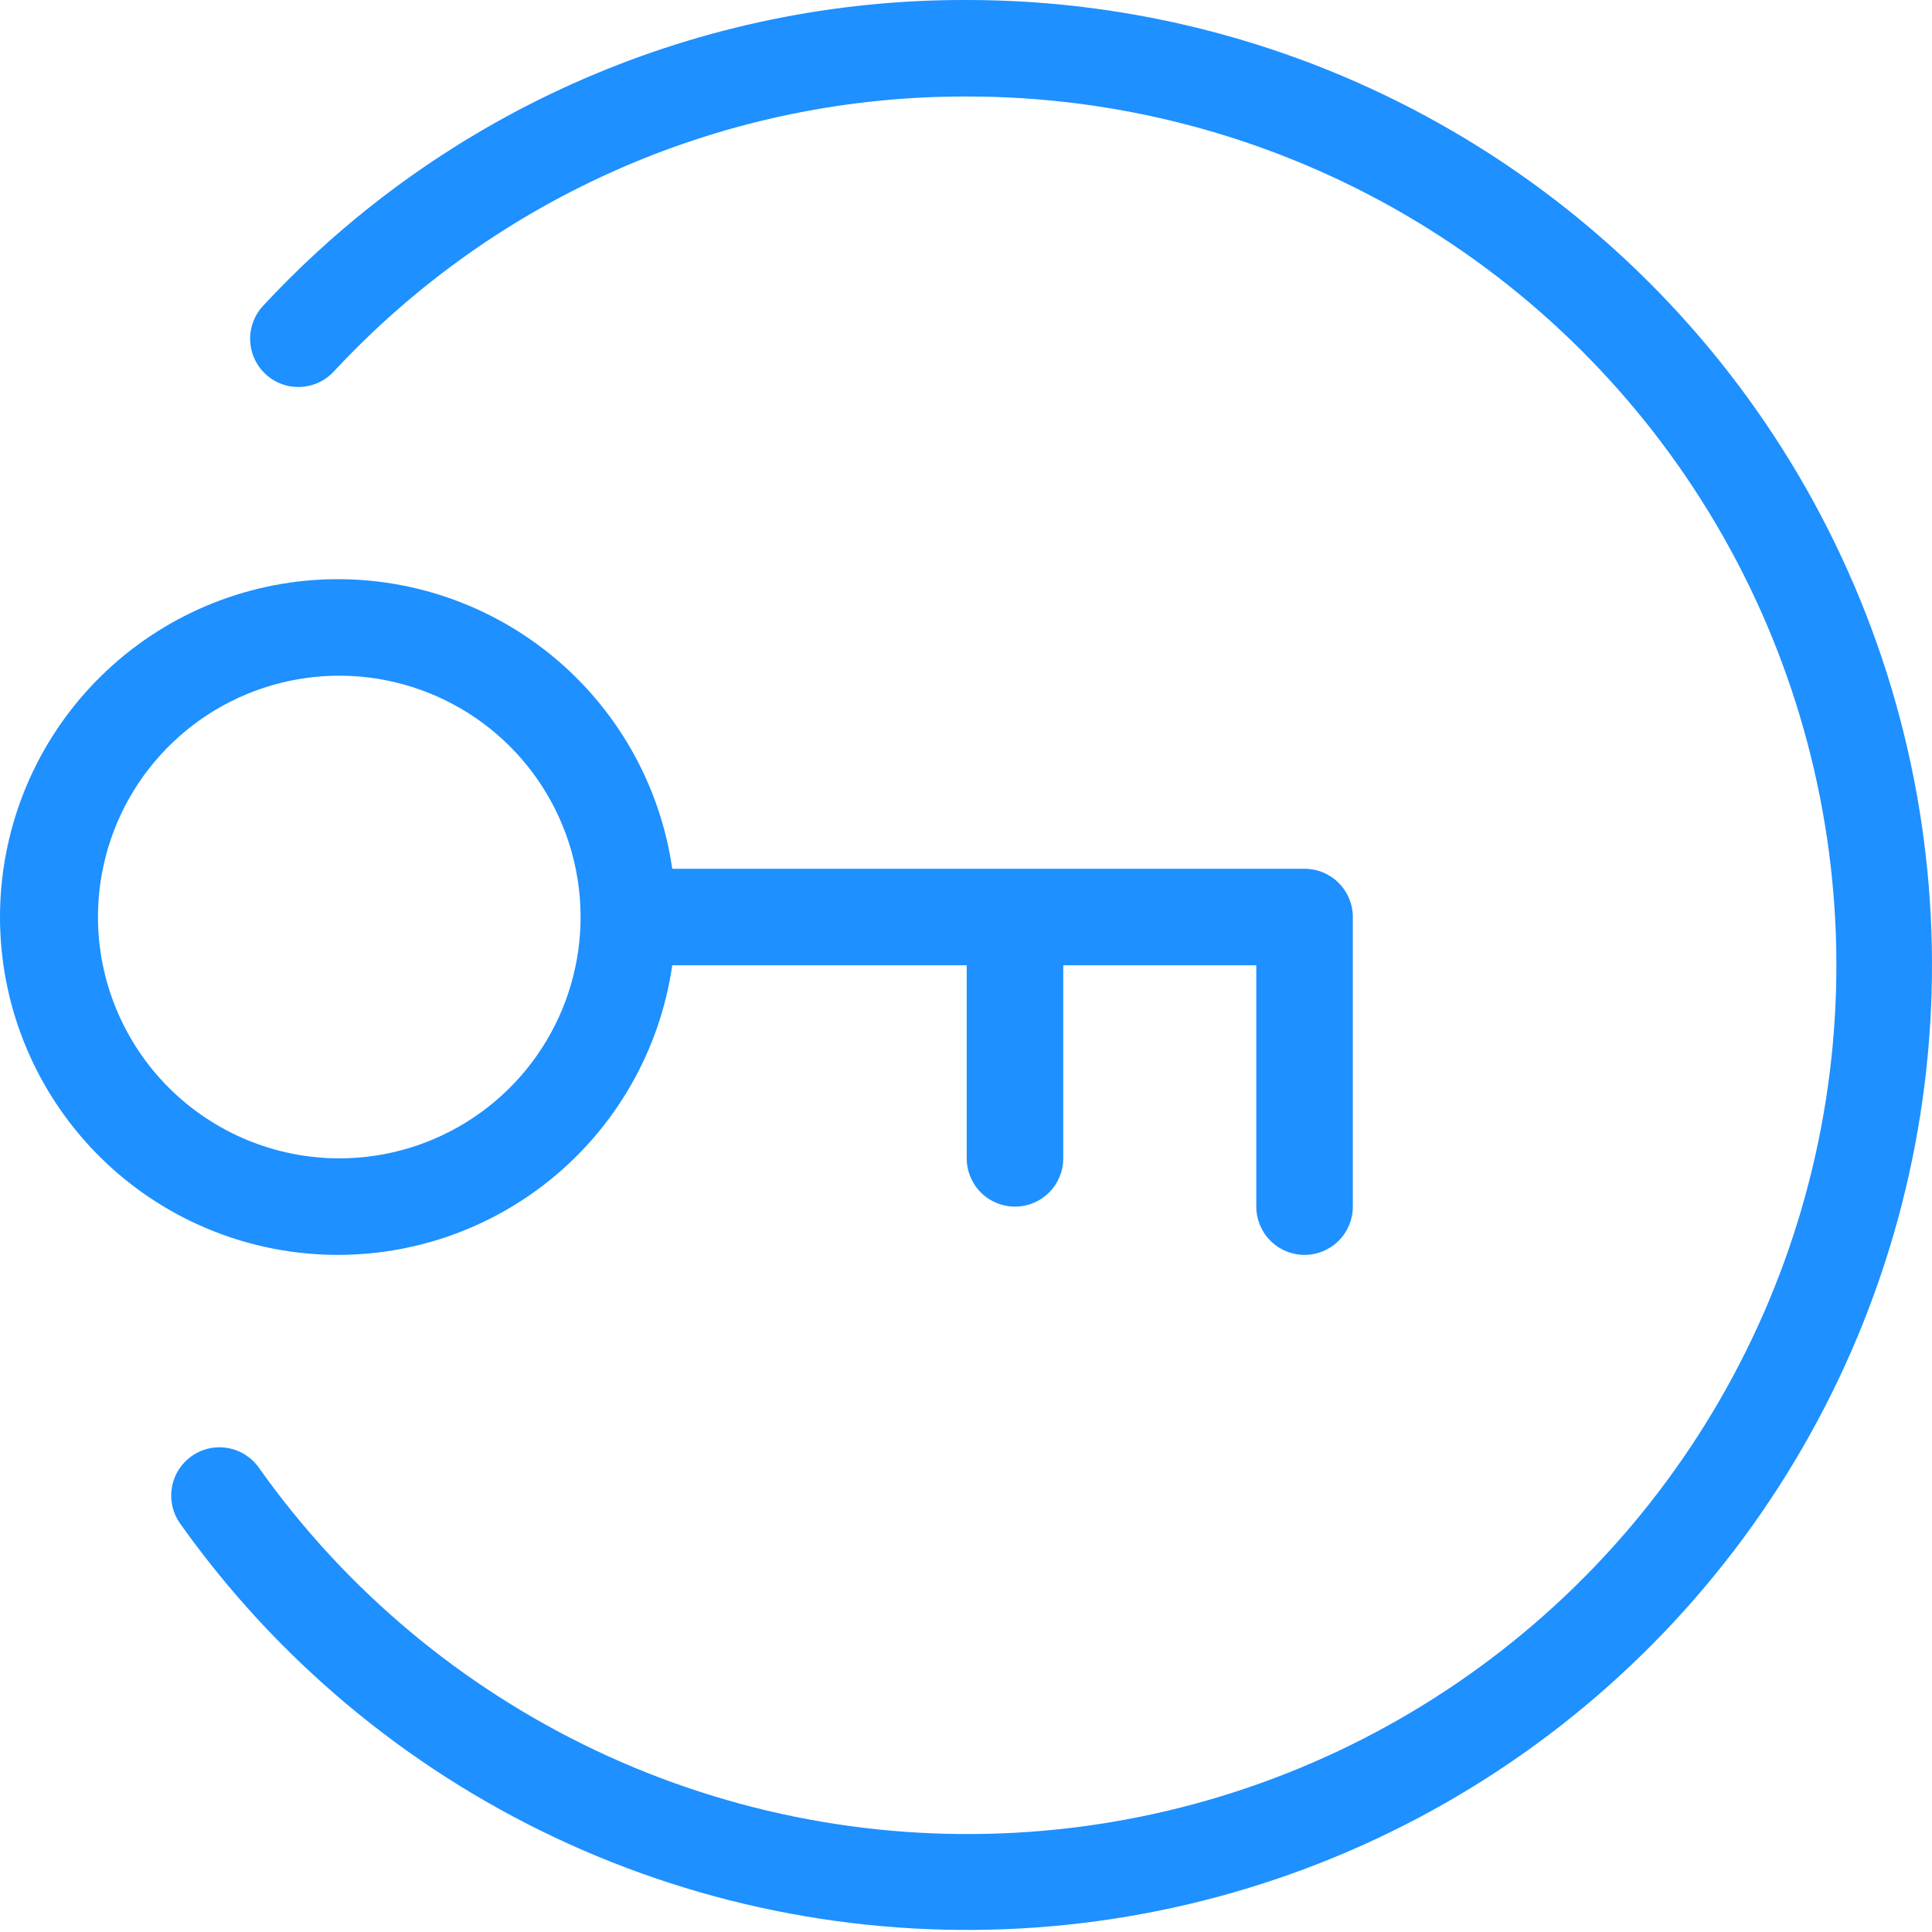
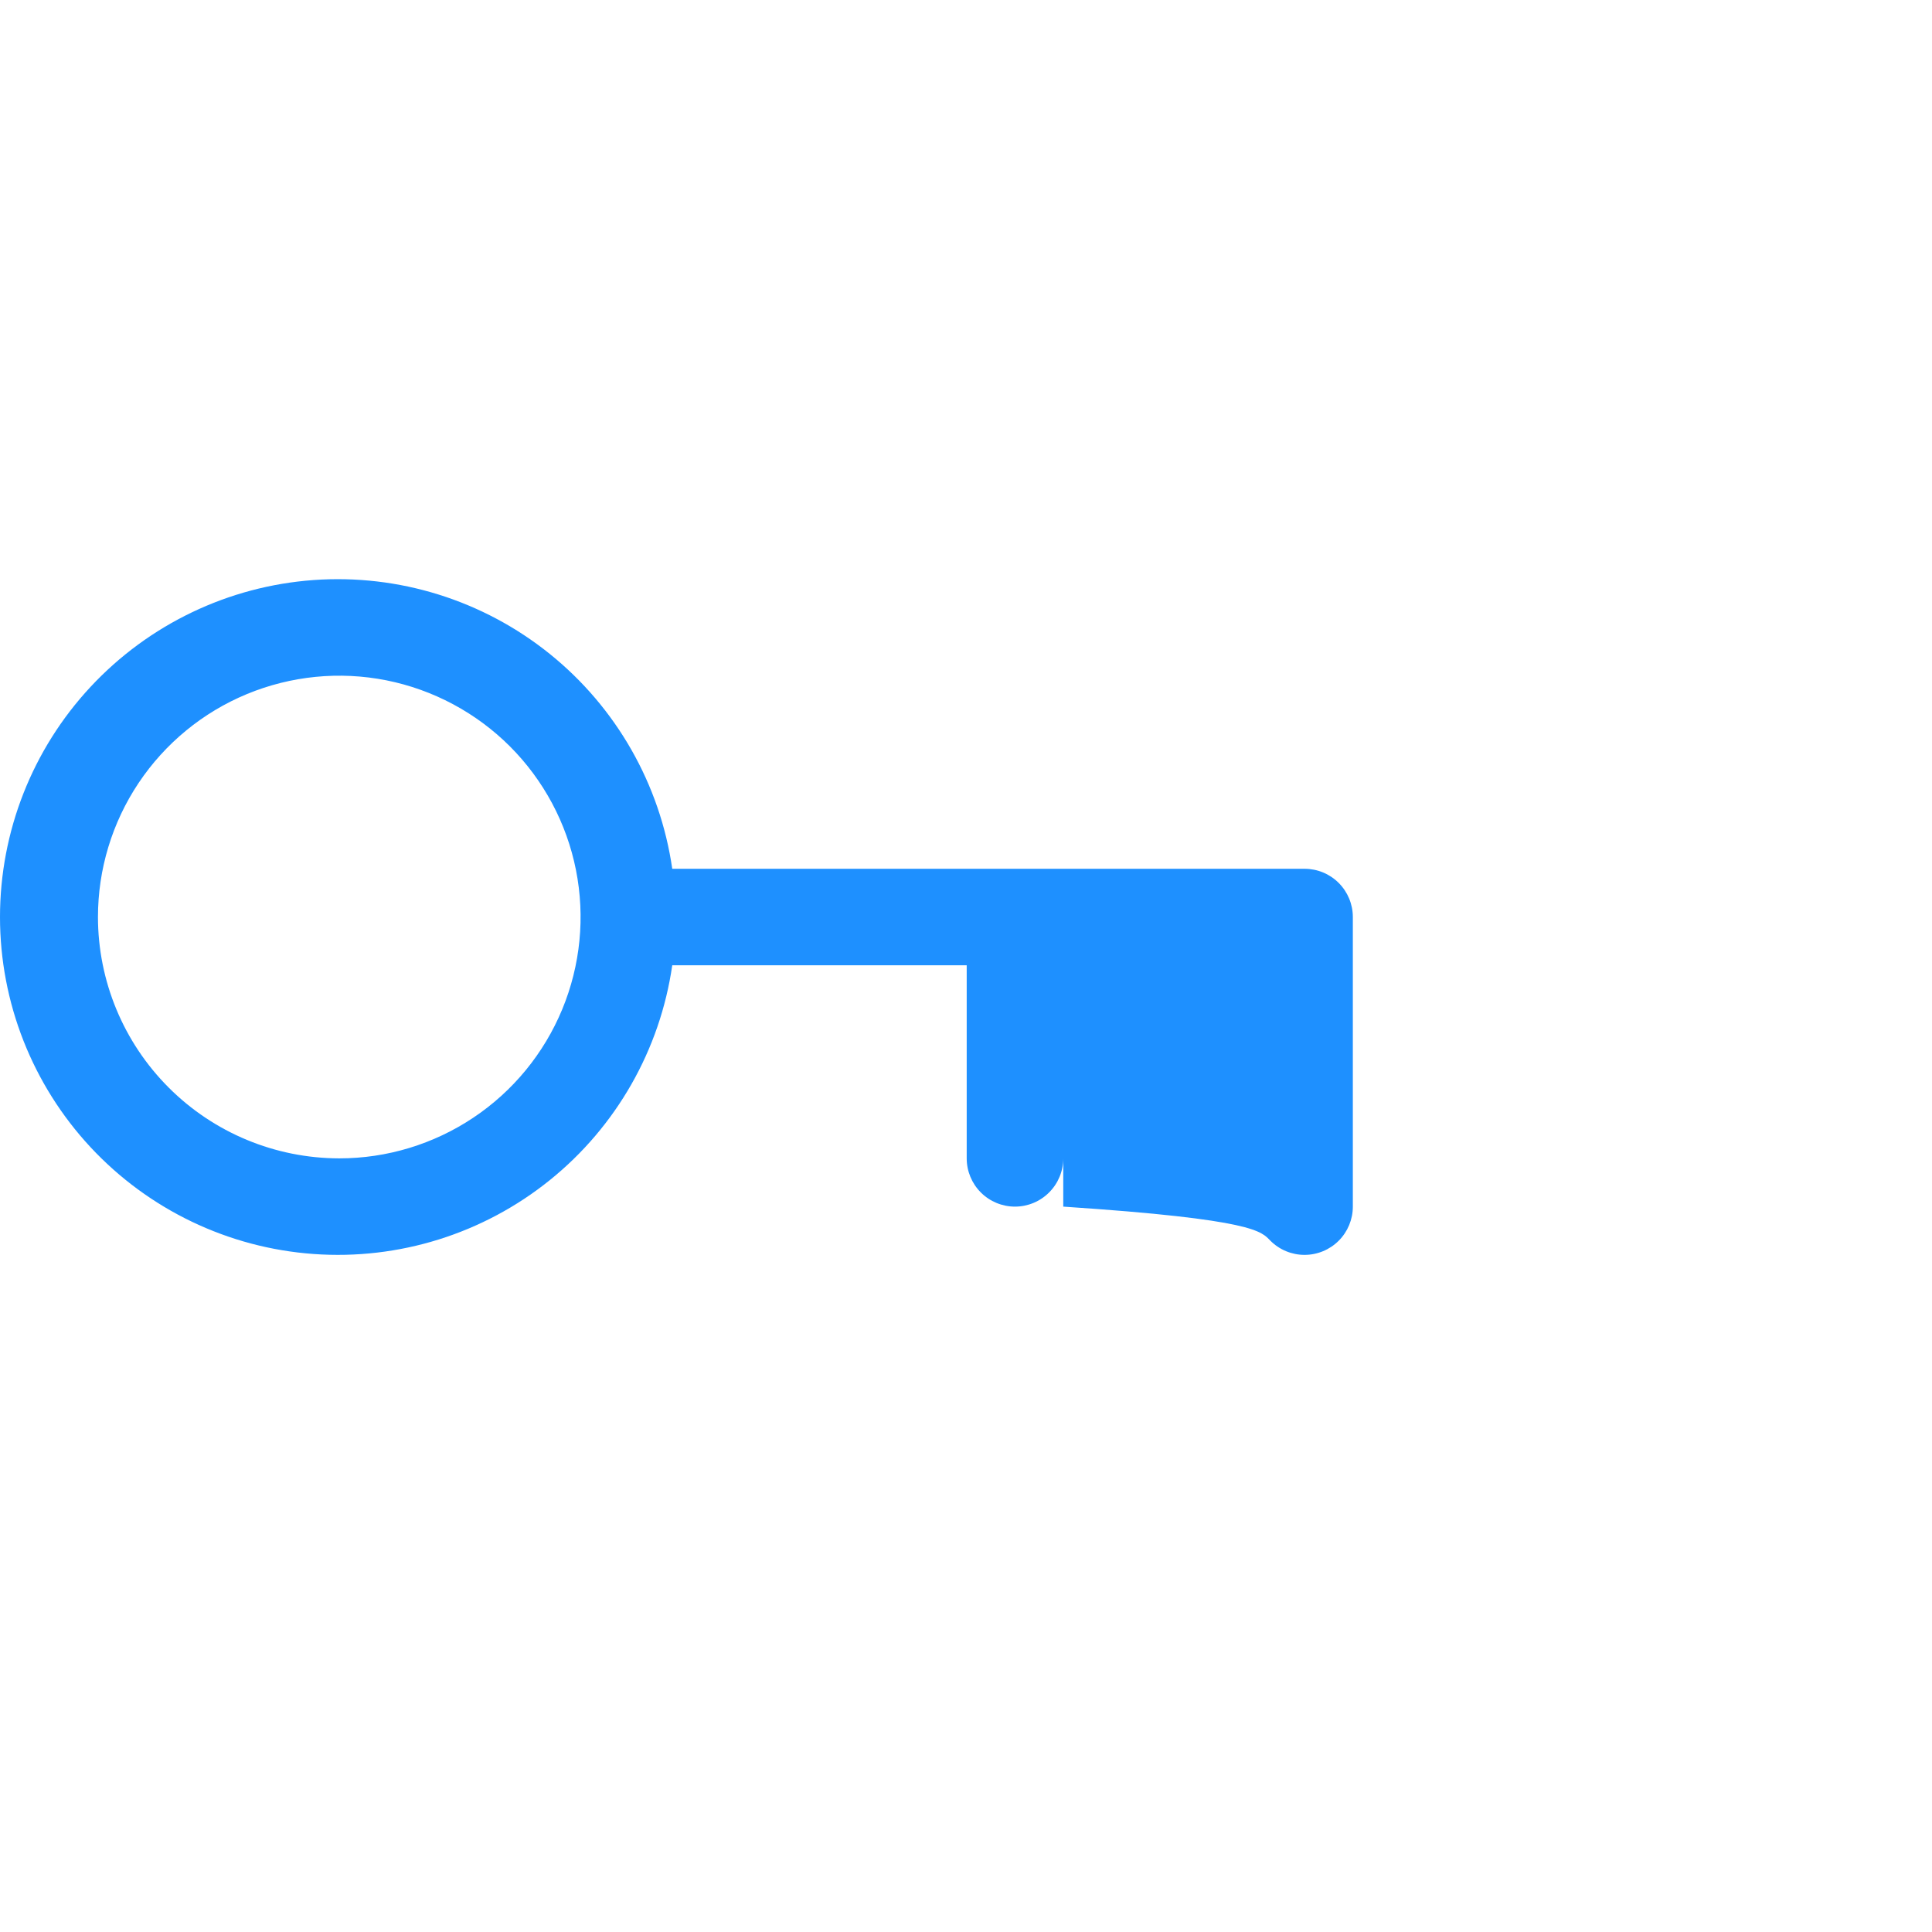
<svg xmlns="http://www.w3.org/2000/svg" width="44" height="44" viewBox="0 0 44 44" fill="none">
-   <path d="M15.31 21.984H22.016V26.381C22.016 26.672 22.132 26.952 22.338 27.158C22.544 27.364 22.824 27.48 23.115 27.48C23.407 27.48 23.686 27.364 23.892 27.158C24.099 26.952 24.215 26.672 24.215 26.381V21.984H28.611V27.48C28.611 27.771 28.727 28.051 28.933 28.257C29.139 28.463 29.419 28.579 29.71 28.579C30.002 28.579 30.282 28.463 30.488 28.257C30.694 28.051 30.81 27.771 30.81 27.48V20.885C30.81 20.593 30.694 20.314 30.488 20.108C30.282 19.901 30.002 19.786 29.71 19.786H15.31C15.032 17.86 14.035 16.112 12.52 14.892C11.005 13.672 9.084 13.071 7.143 13.21C5.203 13.35 3.388 14.219 2.062 15.643C0.737 17.066 0 18.939 0 20.885C0 22.83 0.737 24.703 2.062 26.127C3.388 27.551 5.203 28.42 7.143 28.559C9.084 28.699 11.005 28.098 12.52 26.878C14.035 25.658 15.032 23.909 15.31 21.984ZM2.231 20.885C2.231 19.798 2.553 18.735 3.157 17.831C3.761 16.928 4.619 16.223 5.623 15.807C6.628 15.391 7.733 15.282 8.799 15.494C9.865 15.707 10.844 16.23 11.613 16.998C12.381 17.767 12.905 18.746 13.117 19.813C13.329 20.879 13.22 21.984 12.804 22.988C12.388 23.992 11.684 24.851 10.78 25.454C9.876 26.058 8.814 26.381 7.727 26.381C6.269 26.379 4.872 25.8 3.842 24.769C2.812 23.739 2.232 22.342 2.231 20.885Z" fill="#1E90FF" />
-   <path d="M22.016 0C19.014 -0.009 16.043 0.603 13.289 1.798C10.535 2.992 8.058 4.744 6.013 6.942C5.91 7.046 5.829 7.17 5.775 7.306C5.72 7.443 5.694 7.588 5.697 7.735C5.699 7.881 5.731 8.026 5.791 8.16C5.85 8.294 5.936 8.415 6.043 8.515C6.15 8.616 6.275 8.694 6.413 8.745C6.55 8.796 6.697 8.819 6.843 8.812C6.99 8.806 7.133 8.77 7.266 8.708C7.398 8.645 7.517 8.556 7.615 8.447C9.455 6.469 11.684 4.892 14.162 3.817C16.64 2.742 19.314 2.191 22.016 2.198C25.411 2.195 28.75 3.065 31.712 4.725C34.674 6.386 37.158 8.78 38.927 11.679C40.695 14.577 41.688 17.882 41.81 21.275C41.931 24.668 41.178 28.036 39.621 31.053C38.065 34.071 35.758 36.637 32.923 38.505C30.088 40.374 26.82 41.481 23.433 41.72C20.046 41.96 16.654 41.324 13.584 39.873C10.514 38.422 7.869 36.206 5.904 33.438C5.821 33.317 5.715 33.215 5.593 33.136C5.47 33.057 5.333 33.003 5.189 32.978C5.046 32.953 4.898 32.956 4.756 32.988C4.614 33.02 4.479 33.08 4.361 33.165C4.242 33.25 4.141 33.357 4.064 33.481C3.987 33.605 3.936 33.743 3.913 33.887C3.89 34.031 3.896 34.178 3.93 34.32C3.964 34.462 4.027 34.595 4.113 34.713C6.298 37.785 9.237 40.244 12.646 41.852C16.056 43.461 19.822 44.165 23.582 43.898C27.343 43.631 30.971 42.4 34.119 40.325C37.266 38.251 39.827 35.401 41.555 32.05C43.283 28.7 44.12 24.961 43.986 21.193C43.852 17.426 42.75 13.756 40.788 10.537C38.825 7.318 36.068 4.658 32.78 2.813C29.493 0.967 25.786 -0.001 22.016 0Z" fill="#1E90FF" />
+   <path d="M15.31 21.984H22.016V26.381C22.016 26.672 22.132 26.952 22.338 27.158C22.544 27.364 22.824 27.48 23.115 27.48C23.407 27.48 23.686 27.364 23.892 27.158C24.099 26.952 24.215 26.672 24.215 26.381V21.984V27.48C28.611 27.771 28.727 28.051 28.933 28.257C29.139 28.463 29.419 28.579 29.71 28.579C30.002 28.579 30.282 28.463 30.488 28.257C30.694 28.051 30.81 27.771 30.81 27.48V20.885C30.81 20.593 30.694 20.314 30.488 20.108C30.282 19.901 30.002 19.786 29.71 19.786H15.31C15.032 17.86 14.035 16.112 12.52 14.892C11.005 13.672 9.084 13.071 7.143 13.21C5.203 13.35 3.388 14.219 2.062 15.643C0.737 17.066 0 18.939 0 20.885C0 22.83 0.737 24.703 2.062 26.127C3.388 27.551 5.203 28.42 7.143 28.559C9.084 28.699 11.005 28.098 12.52 26.878C14.035 25.658 15.032 23.909 15.31 21.984ZM2.231 20.885C2.231 19.798 2.553 18.735 3.157 17.831C3.761 16.928 4.619 16.223 5.623 15.807C6.628 15.391 7.733 15.282 8.799 15.494C9.865 15.707 10.844 16.23 11.613 16.998C12.381 17.767 12.905 18.746 13.117 19.813C13.329 20.879 13.22 21.984 12.804 22.988C12.388 23.992 11.684 24.851 10.78 25.454C9.876 26.058 8.814 26.381 7.727 26.381C6.269 26.379 4.872 25.8 3.842 24.769C2.812 23.739 2.232 22.342 2.231 20.885Z" fill="#1E90FF" />
</svg>